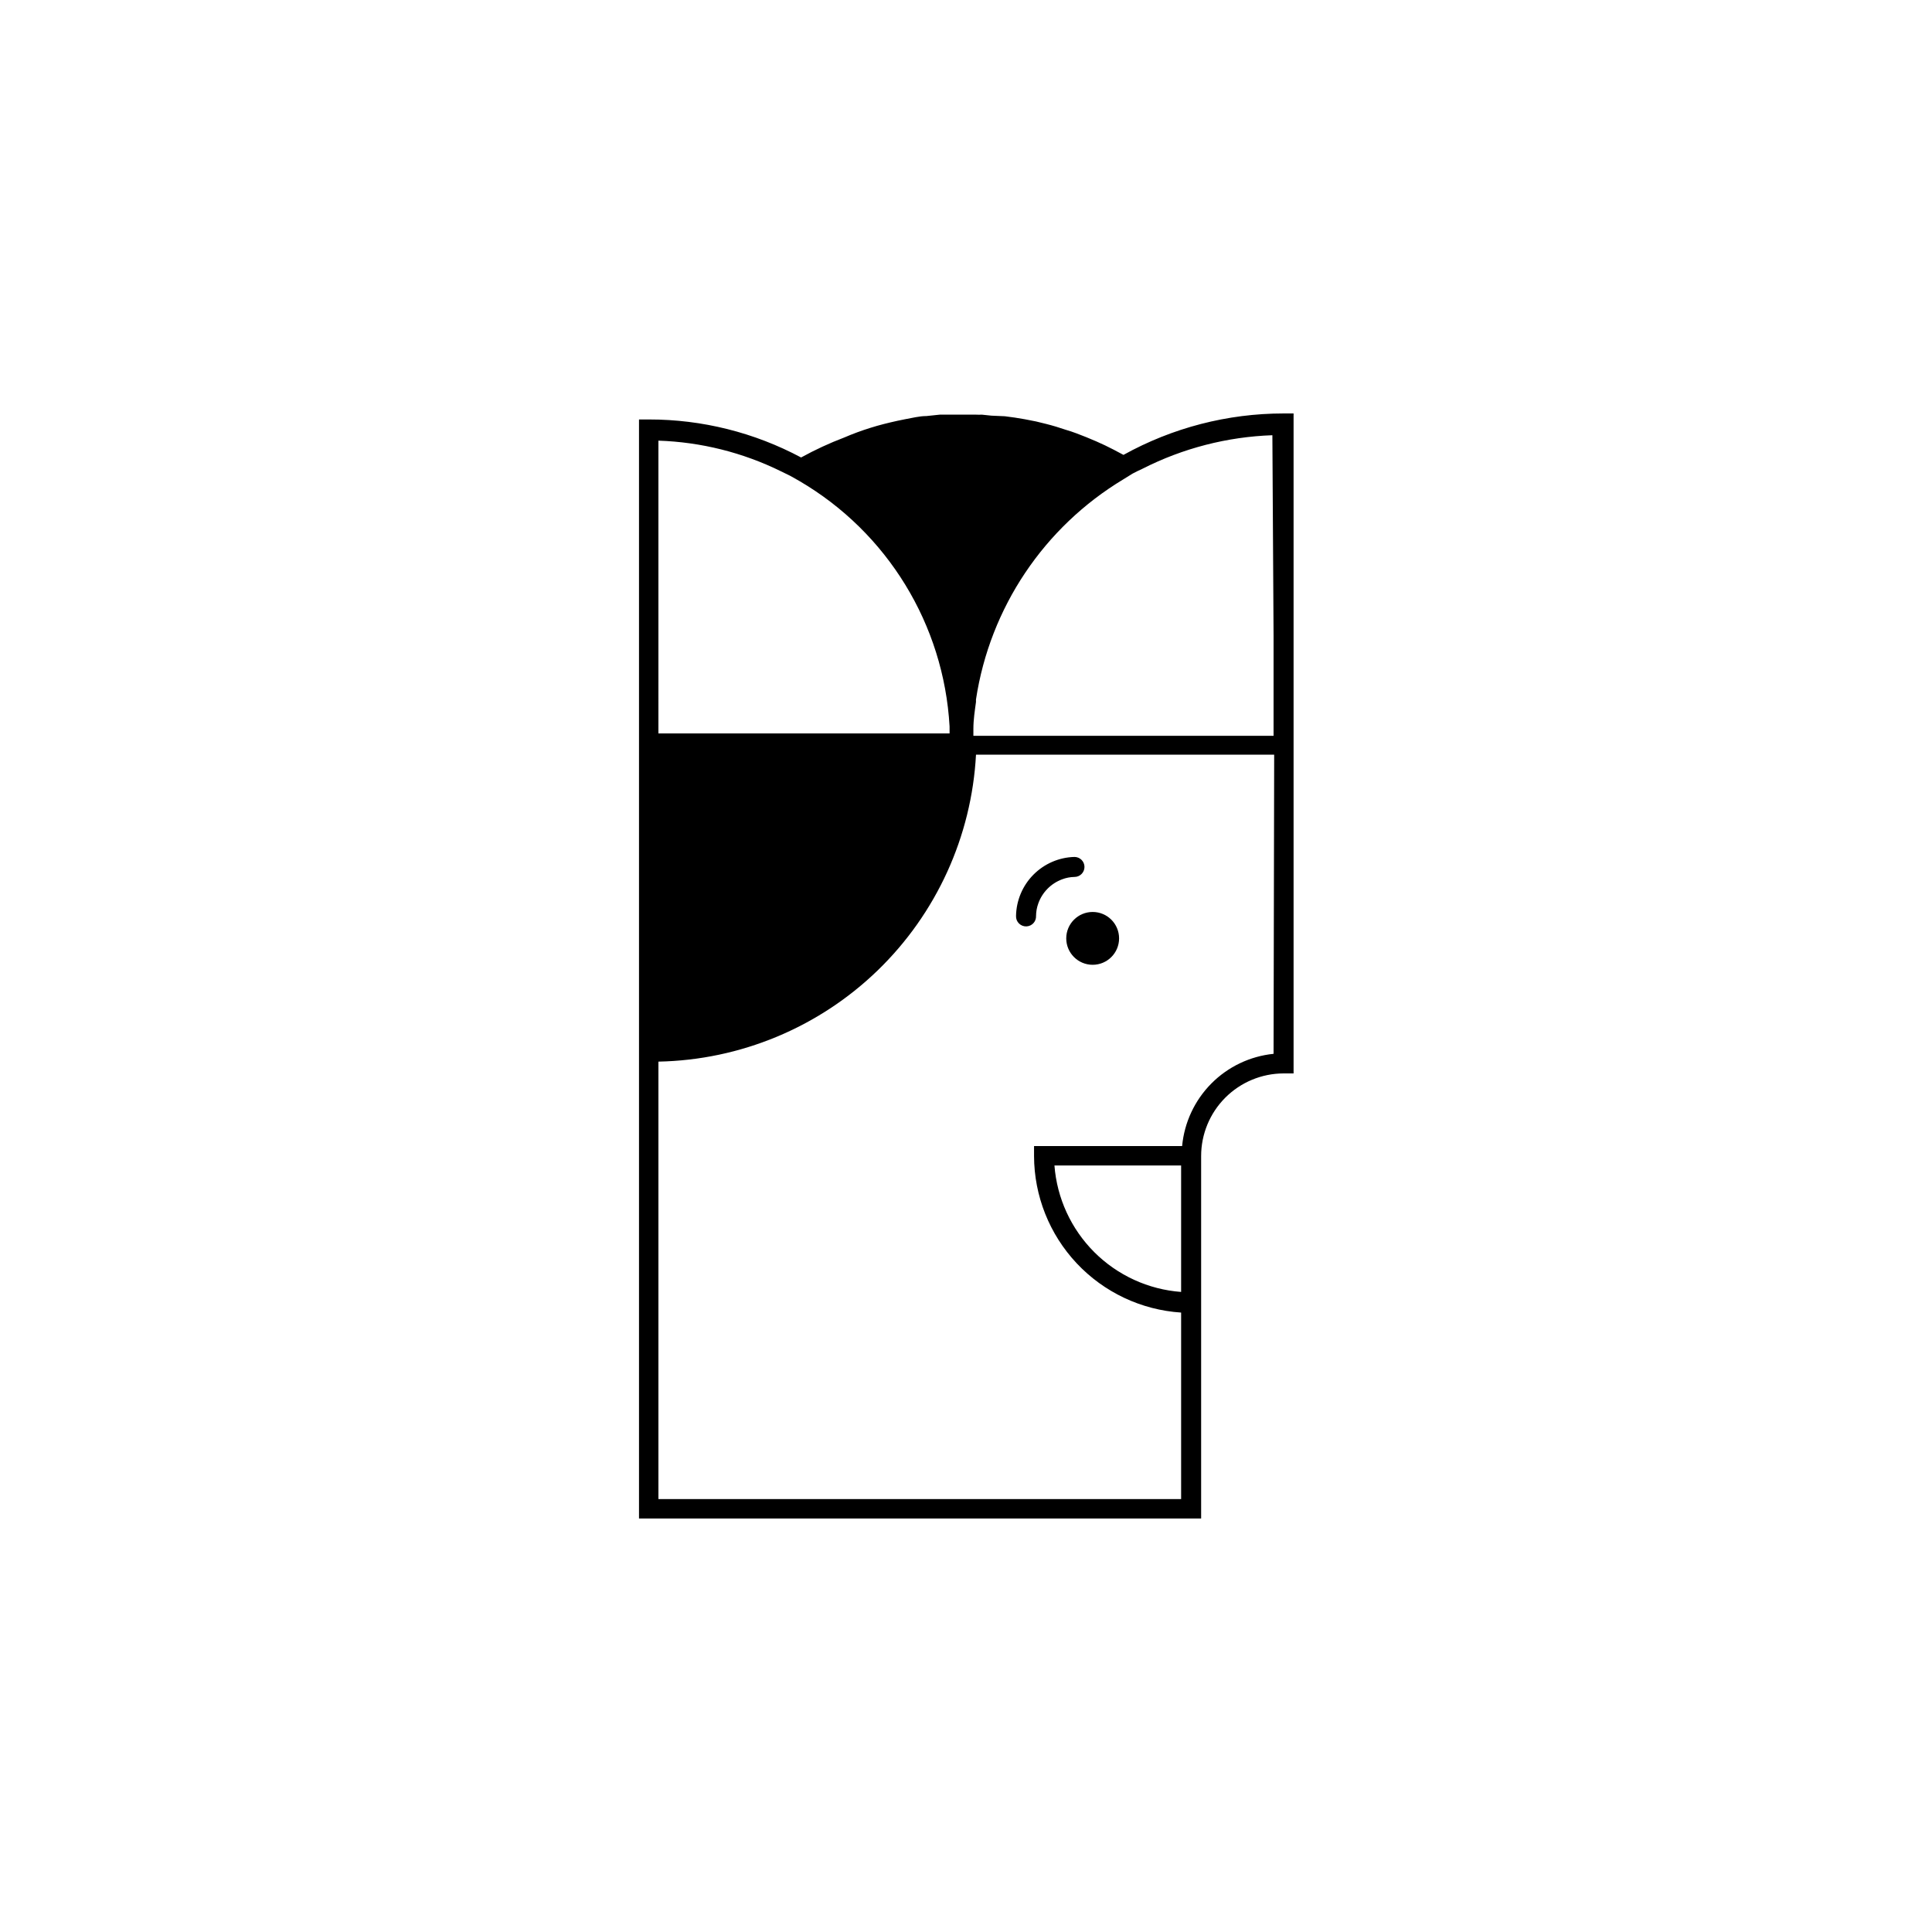
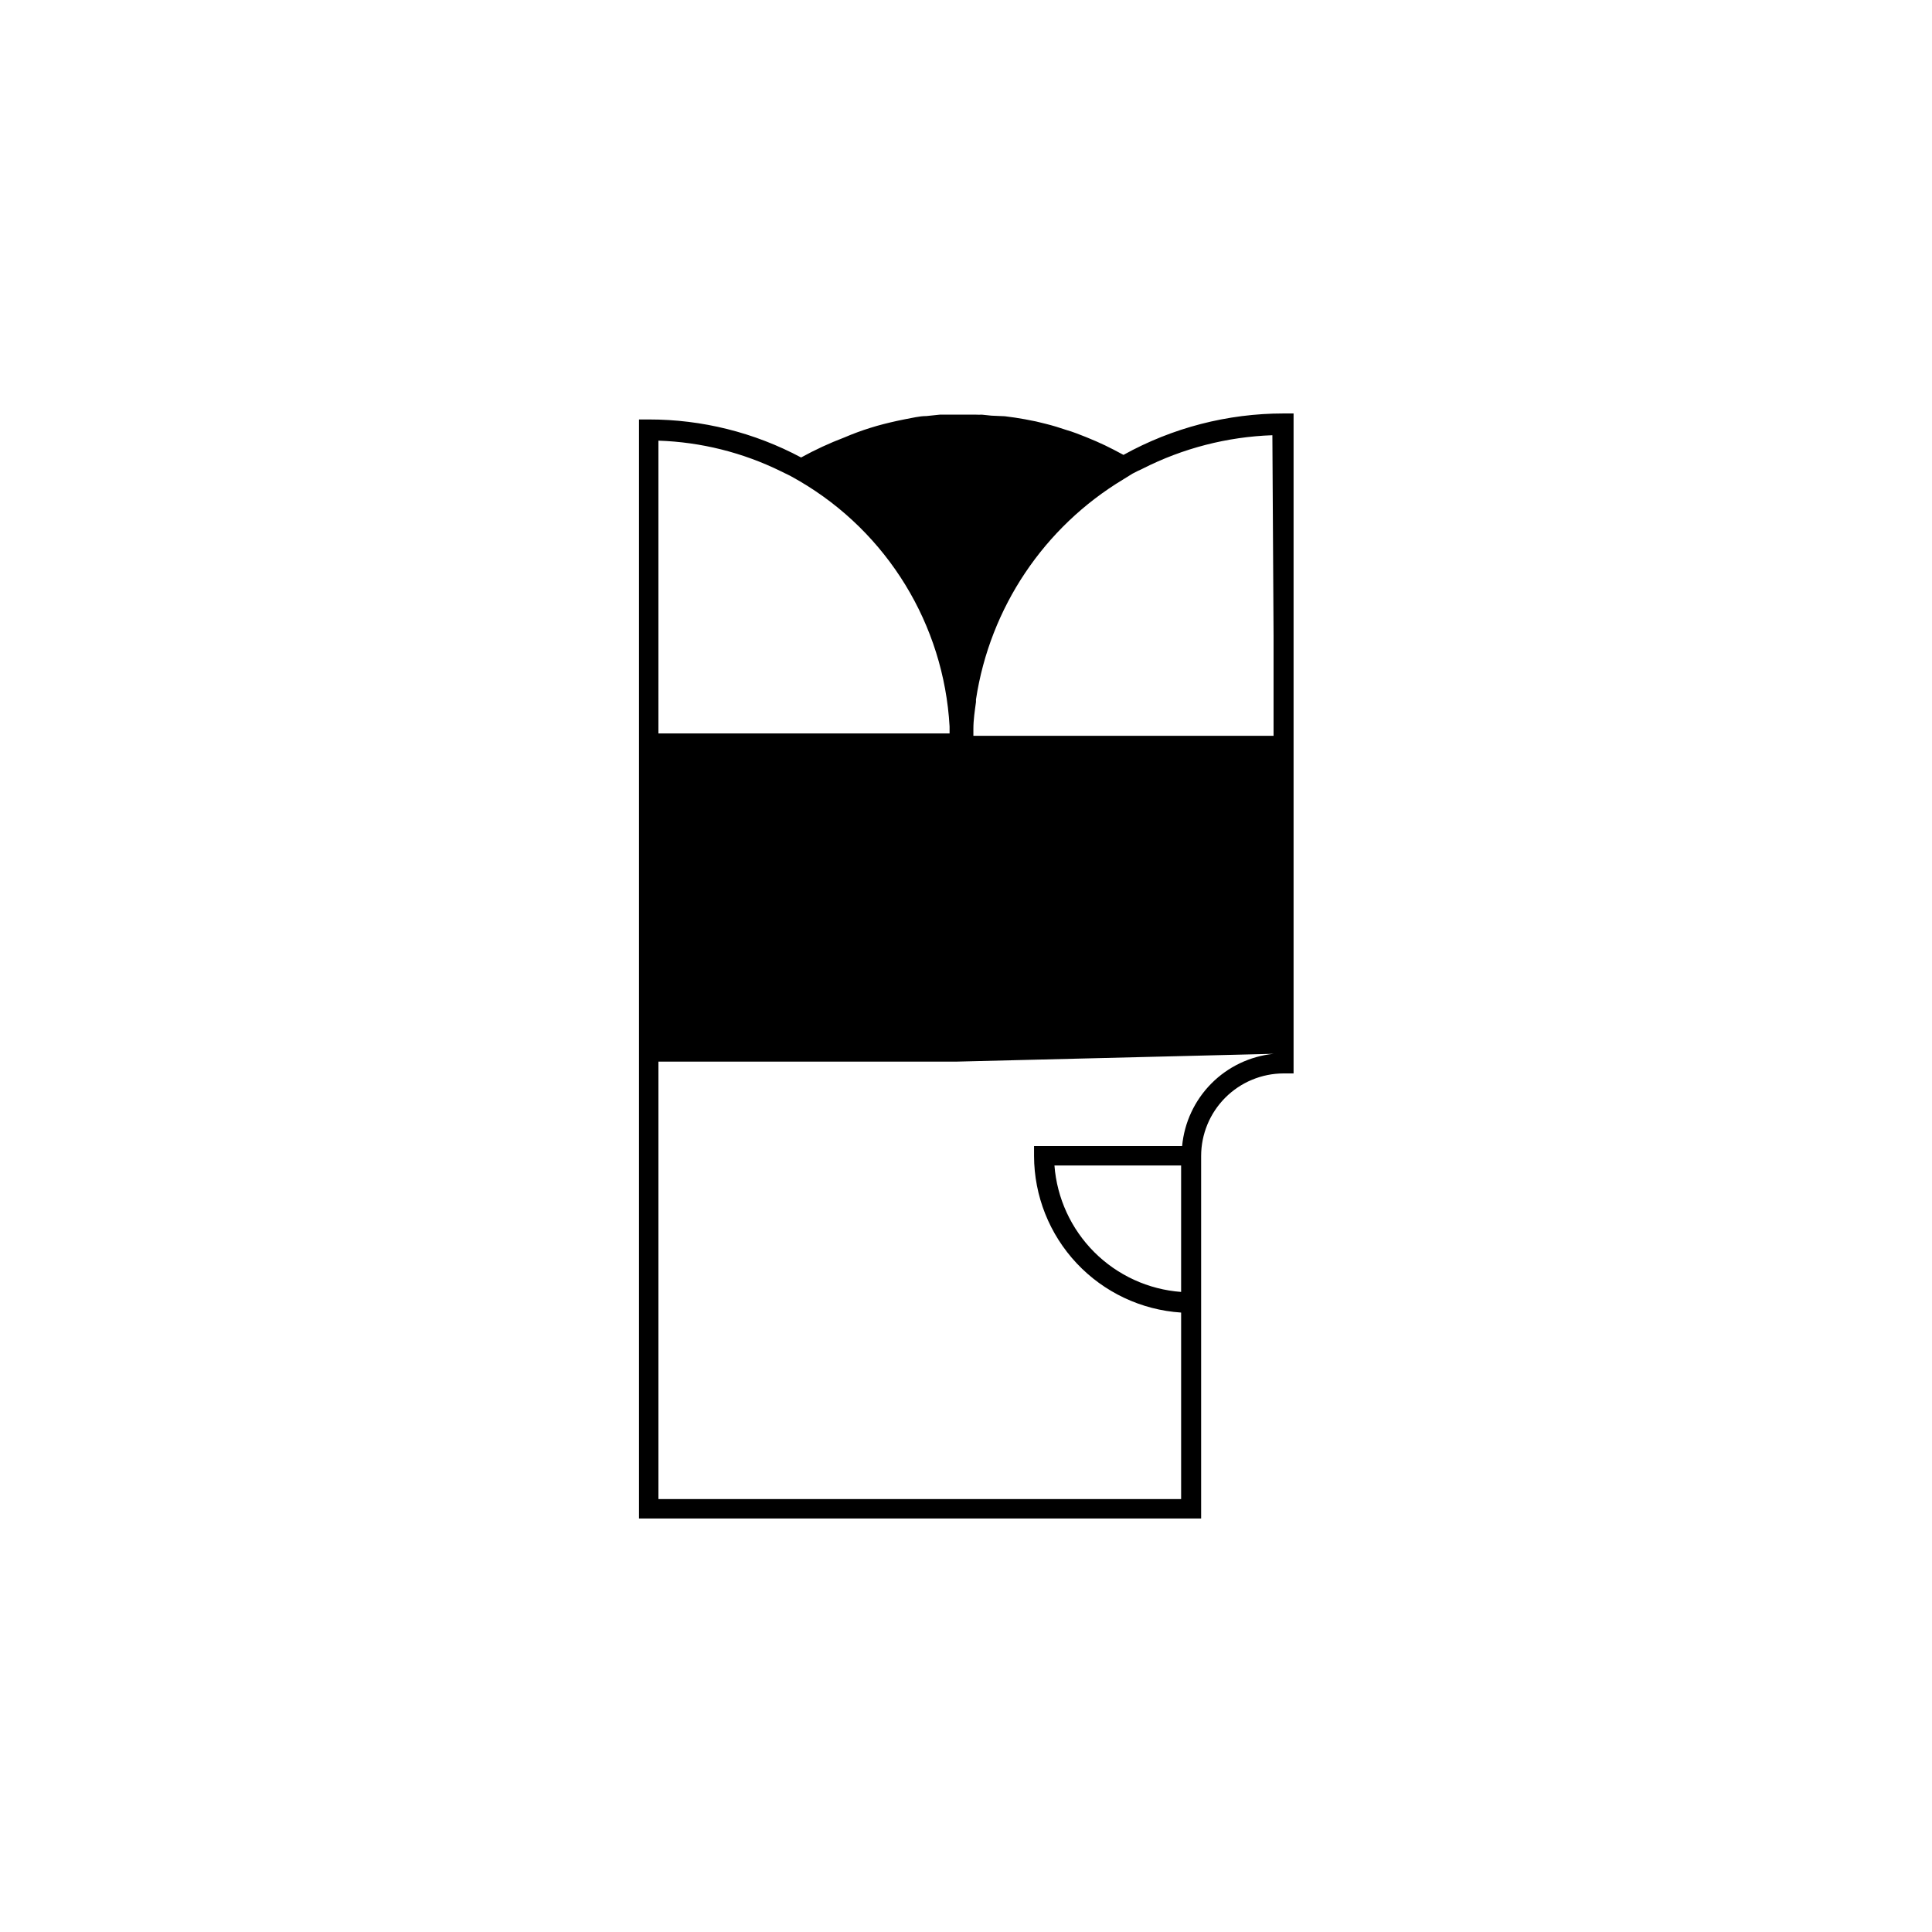
<svg xmlns="http://www.w3.org/2000/svg" fill="#000000" width="800px" height="800px" version="1.1" viewBox="144 144 512 512">
  <g>
    <path d="m440.57 392.68c0 3.867-3.137 7-7.004 7-3.863 0-7-3.133-7-7 0-3.867 3.137-7 7-7 3.867 0 7.004 3.133 7.004 7" />
-     <path d="m416.07 389.5c1.445-0.086 2.555-1.312 2.492-2.758 0.008-1.121 0.207-2.234 0.586-3.289 1.047-2.969 3.359-5.32 6.309-6.418 1.051-0.402 2.164-0.621 3.289-0.637 1.465 0 2.652-1.188 2.652-2.652s-1.188-2.648-2.652-2.648c-4.102 0.105-8 1.797-10.887 4.711-2.883 2.914-4.531 6.832-4.598 10.934-0.031 0.75 0.254 1.477 0.793 2 0.535 0.527 1.266 0.801 2.016 0.758z" />
-     <path d="m484.16 253.57c-14.844 0.004-29.441 3.781-42.426 10.98l-2.598-1.379c-1.539-0.797-3.074-1.539-4.668-2.227l-2.652-1.113c-1.75-0.688-3.445-1.379-5.305-1.91l-2.648-0.852c-1.75-0.531-3.555-0.953-5.305-1.379l-2.969-0.582c-1.73-0.316-3.5-0.582-5.305-0.797l-3.551-0.156-2.547-0.266c-0.492 0.027-0.988 0.027-1.484 0h-5.356-4.297l-3.555 0.371c-1.91 0-3.816 0.531-5.676 0.848l-2.066 0.426c-2.387 0.531-4.773 1.113-7.106 1.855-2.34 0.727-4.641 1.578-6.894 2.547-3.938 1.496-7.766 3.269-11.453 5.301-12.402-6.621-26.246-10.082-40.305-10.074h-2.652v291.25h148.97v-96.043c0-5.801 2.301-11.363 6.394-15.469 4.098-4.106 9.656-6.418 15.453-6.434h2.652v-174.9zm-2.652 169.7v0.004c-6.246 0.637-12.078 3.422-16.496 7.879-4.422 4.461-7.156 10.316-7.738 16.566h-39.242v2.652c0.031 10.566 4.074 20.727 11.309 28.426 7.234 7.695 17.125 12.359 27.668 13.047v49.426h-138.52v-115.93c21.707-0.426 42.453-9.047 58.066-24.137 15.609-15.094 24.934-35.531 26.094-57.215h79.02zm-163.02-112.59v-49.902c11.27 0.371 22.332 3.137 32.457 8.113l2.492 1.219 2.441 1.379h-0.004c23.312 13.641 38.246 38.051 39.773 65.02v1.855h-77.16zm138.52 142.18v33.516c-8.68-0.645-16.84-4.383-23-10.531-6.156-6.152-9.906-14.305-10.57-22.984zm24.5-140.38v26.516h-79.551v-1.855c0-2.387 0.371-4.773 0.688-7.106v-0.688l0.004-0.004c3.695-24.297 18.023-45.68 39.086-58.336l2.387-1.484c0.848-0.477 1.805-0.902 2.703-1.324l0.004-0.004c10.672-5.414 22.398-8.438 34.363-8.855z" />
+     <path d="m484.16 253.57c-14.844 0.004-29.441 3.781-42.426 10.98l-2.598-1.379c-1.539-0.797-3.074-1.539-4.668-2.227l-2.652-1.113c-1.75-0.688-3.445-1.379-5.305-1.91l-2.648-0.852c-1.75-0.531-3.555-0.953-5.305-1.379l-2.969-0.582c-1.73-0.316-3.5-0.582-5.305-0.797l-3.551-0.156-2.547-0.266c-0.492 0.027-0.988 0.027-1.484 0h-5.356-4.297l-3.555 0.371c-1.91 0-3.816 0.531-5.676 0.848l-2.066 0.426c-2.387 0.531-4.773 1.113-7.106 1.855-2.34 0.727-4.641 1.578-6.894 2.547-3.938 1.496-7.766 3.269-11.453 5.301-12.402-6.621-26.246-10.082-40.305-10.074h-2.652v291.25h148.97v-96.043c0-5.801 2.301-11.363 6.394-15.469 4.098-4.106 9.656-6.418 15.453-6.434h2.652v-174.9zm-2.652 169.7v0.004c-6.246 0.637-12.078 3.422-16.496 7.879-4.422 4.461-7.156 10.316-7.738 16.566h-39.242v2.652c0.031 10.566 4.074 20.727 11.309 28.426 7.234 7.695 17.125 12.359 27.668 13.047v49.426h-138.52v-115.93h79.02zm-163.02-112.59v-49.902c11.27 0.371 22.332 3.137 32.457 8.113l2.492 1.219 2.441 1.379h-0.004c23.312 13.641 38.246 38.051 39.773 65.02v1.855h-77.16zm138.52 142.18v33.516c-8.68-0.645-16.84-4.383-23-10.531-6.156-6.152-9.906-14.305-10.57-22.984zm24.5-140.38v26.516h-79.551v-1.855c0-2.387 0.371-4.773 0.688-7.106v-0.688l0.004-0.004c3.695-24.297 18.023-45.68 39.086-58.336l2.387-1.484c0.848-0.477 1.805-0.902 2.703-1.324l0.004-0.004c10.672-5.414 22.398-8.438 34.363-8.855z" />
  </g>
</svg>